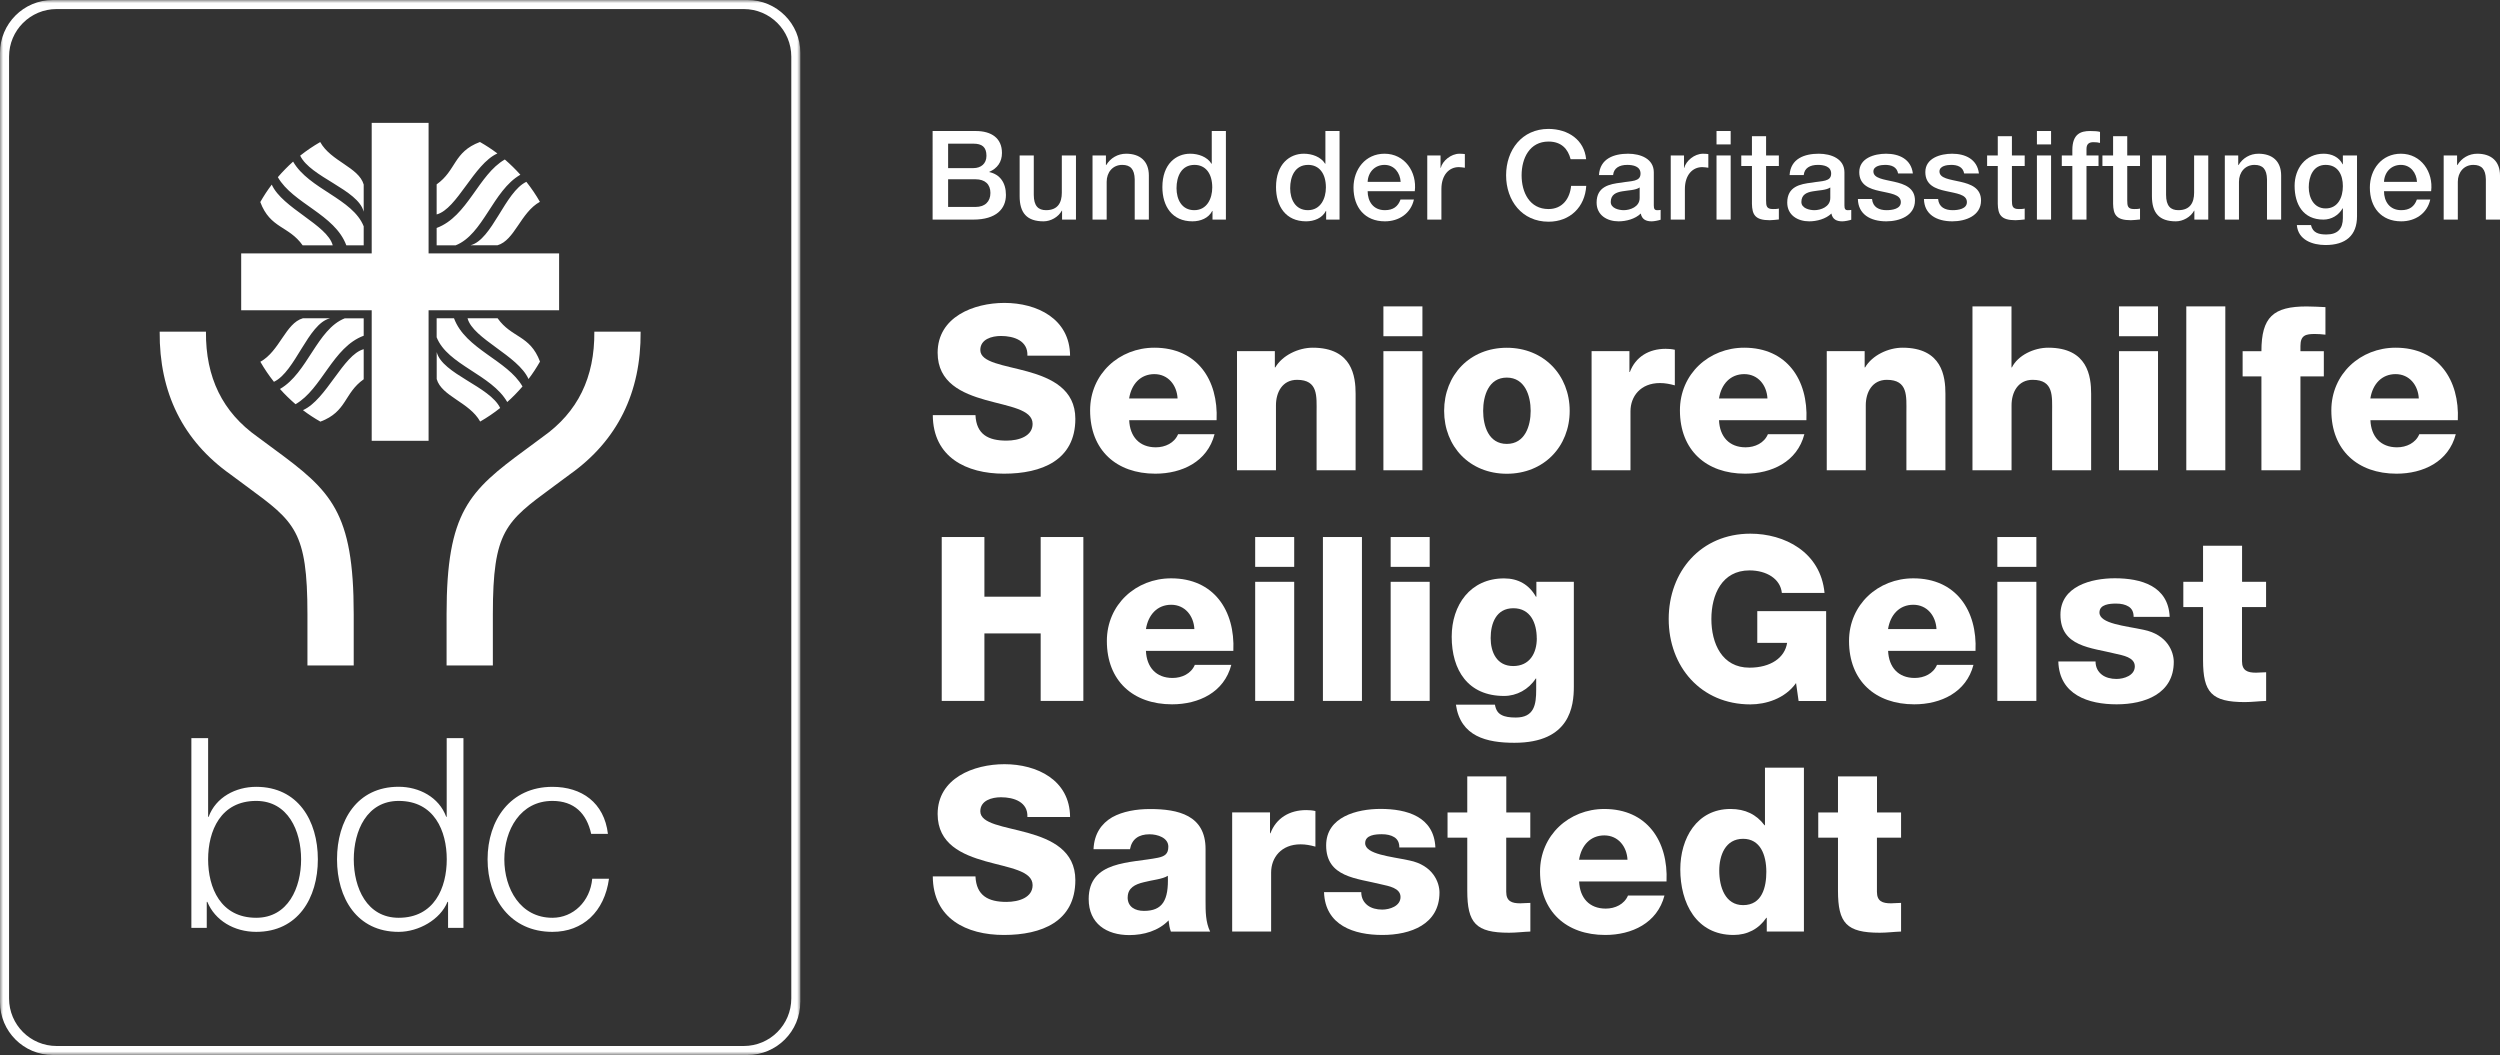
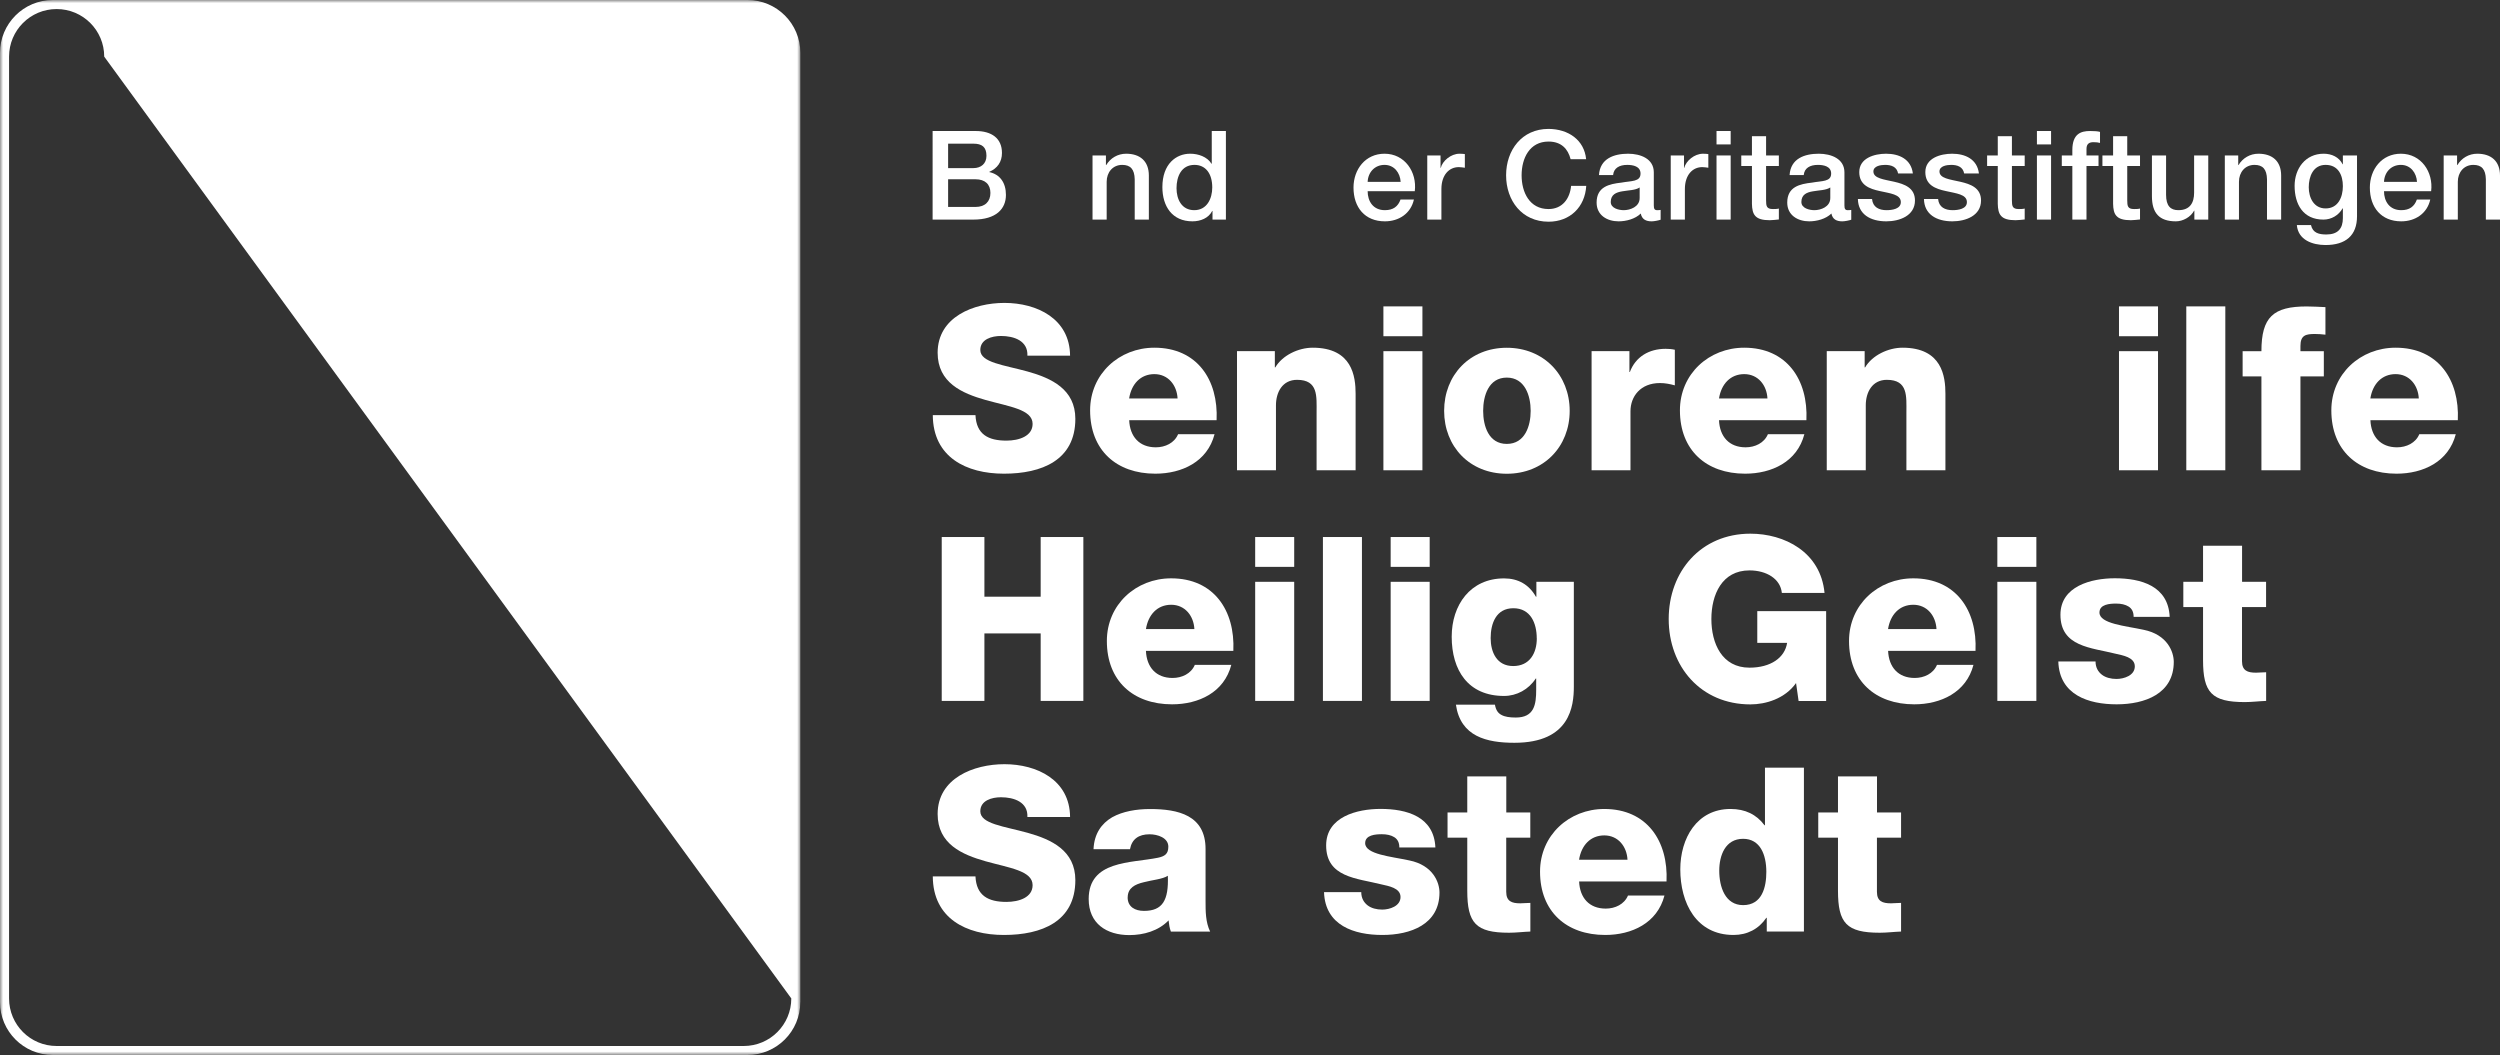
<svg xmlns="http://www.w3.org/2000/svg" viewBox="0 0 403.01 170.08">
  <rect x="0" y="0" width="403.01" height="170.08" fill="#333333" stroke="none" />
  <mask id="a" height="170.08" maskUnits="userSpaceOnUse" width="129.02" x="0" y="0">
    <path d="m0 0h129.02v170.08h-129.02z" fill="#fff" fill-rule="evenodd" />
  </mask>
  <g fill="#fff">
    <path d="m150.37 66.93c.04 6.77 5.4 9.43 11.47 9.43s11.51-2.15 11.51-8.84c0-4.77-3.85-6.55-7.66-7.62-3.85-1.07-7.66-1.44-7.66-3.48 0-1.74 1.85-2.26 3.33-2.26 2.11 0 4.37.78 4.26 3.18h6.88c-.04-5.96-5.33-8.51-10.58-8.51-4.96 0-10.77 2.26-10.77 8.03 0 4.85 3.96 6.55 7.73 7.62 3.81 1.07 7.58 1.52 7.58 3.85 0 1.96-2.15 2.7-4.22 2.7-2.92 0-4.85-1-4.99-4.11h-6.88z" />
    <path d="m182.02 64.23c.37-2.33 1.85-3.92 4.07-3.92s3.63 1.78 3.74 3.92zm14.1 3.51c.3-6.51-3.14-11.69-10.03-11.69-5.66 0-10.36 4.22-10.36 10.1 0 6.44 4.26 10.21 10.51 10.21 4.29 0 8.4-1.92 9.55-6.36h-5.88c-.59 1.41-2.07 2.11-3.59 2.11-2.66 0-4.18-1.74-4.29-4.37h14.1z" />
    <path d="m199.4 75.81h6.29v-10.47c0-2.11 1.04-4.11 3.4-4.11 3.44 0 3.15 2.66 3.15 5.29v9.29h6.29v-12.32c0-2.78-.52-7.44-6.92-7.44-2.29 0-4.88 1.22-6.03 3.18h-.07v-2.63h-6.1v19.2z" />
    <path d="m223.01 75.81h6.29v-19.2h-6.29zm6.29-26.42h-6.29v4.81h6.29z" />
    <path d="m239.09 66.23c0-2.44.89-5.36 3.81-5.36s3.85 2.92 3.85 5.36-.92 5.33-3.85 5.33-3.81-2.89-3.81-5.33zm-6.29 0c0 5.77 4.14 10.14 10.1 10.14s10.14-4.37 10.14-10.14-4.18-10.17-10.14-10.17-10.1 4.4-10.1 10.17z" />
    <path d="m256.55 75.81h6.29v-9.51c0-2.41 1.63-4.55 4.74-4.55.85 0 1.59.15 2.41.37v-5.74c-.48-.11-1-.15-1.48-.15-2.7 0-4.85 1.29-5.77 3.74h-.07v-3.37h-6.1v19.2z" />
    <path d="m277.11 64.23c.37-2.33 1.85-3.92 4.07-3.92s3.63 1.78 3.74 3.92zm14.09 3.51c.3-6.51-3.15-11.69-10.03-11.69-5.66 0-10.36 4.22-10.36 10.1 0 6.44 4.26 10.21 10.51 10.21 4.29 0 8.4-1.92 9.55-6.36h-5.88c-.59 1.41-2.07 2.11-3.59 2.11-2.66 0-4.18-1.74-4.29-4.37h14.1z" />
    <path d="m294.48 75.81h6.29v-10.47c0-2.11 1.04-4.11 3.4-4.11 3.44 0 3.15 2.66 3.15 5.29v9.29h6.29v-12.32c0-2.78-.52-7.44-6.92-7.44-2.29 0-4.88 1.22-6.03 3.18h-.07v-2.63h-6.11v19.2z" />
-     <path d="m317.98 75.81h6.29v-10.47c0-2.11 1.04-4.11 3.4-4.11 3.44 0 3.14 2.66 3.14 5.29v9.29h6.29v-12.32c0-2.78-.52-7.44-6.92-7.44-2.29 0-4.88 1.22-5.85 3.18h-.07v-9.84h-6.29v26.42z" />
    <path d="m341.59 75.81h6.29v-19.2h-6.29zm6.29-26.42h-6.29v4.81h6.29z" />
    <path d="m352.44 75.81h6.29v-26.42h-6.29z" />
    <path d="m364.55 75.81h6.29v-15.13h3.77v-4.07h-3.77v-.85c0-1.74.89-1.92 2.33-1.92.55 0 1.11.04 1.7.11v-4.44c-1-.04-2.04-.11-3.03-.11-5.37 0-7.29 1.7-7.29 7.21h-3.03v4.07h3.03z" />
    <path d="m382.11 64.23c.37-2.33 1.85-3.92 4.07-3.92s3.63 1.78 3.74 3.92zm14.1 3.51c.3-6.51-3.14-11.69-10.03-11.69-5.66 0-10.36 4.22-10.36 10.1 0 6.44 4.26 10.21 10.51 10.21 4.29 0 8.4-1.92 9.55-6.36h-5.88c-.59 1.41-2.07 2.11-3.59 2.11-2.66 0-4.18-1.74-4.29-4.37h14.1z" />
    <path d="m151.81 112.99h6.88v-10.88h9.07v10.88h6.88v-26.42h-6.88v9.62h-9.07v-9.62h-6.88z" />
    <path d="m184.73 101.41c.37-2.33 1.85-3.92 4.07-3.92s3.63 1.78 3.74 3.92zm14.09 3.51c.3-6.51-3.15-11.69-10.03-11.69-5.66 0-10.36 4.22-10.36 10.1 0 6.44 4.25 10.21 10.51 10.21 4.29 0 8.4-1.92 9.55-6.36h-5.88c-.59 1.41-2.07 2.11-3.59 2.11-2.66 0-4.18-1.74-4.29-4.37h14.1z" />
    <path d="m202.34 112.99h6.29v-19.2h-6.29zm6.29-26.42h-6.29v4.81h6.29z" />
    <path d="m213.26 112.99h6.29v-26.42h-6.29z" />
    <path d="m224.18 112.99h6.29v-19.2h-6.29zm6.29-26.42h-6.29v4.81h6.29z" />
    <path d="m247.74 102.89c0 2.41-1.15 4.48-3.81 4.48s-3.63-2.26-3.63-4.51c0-2.37.89-4.81 3.66-4.81s3.77 2.41 3.77 4.85zm5.96-9.1h-6.03v2.41h-.07c-1.11-1.96-2.85-2.96-5.14-2.96-5.44 0-8.44 4.29-8.44 9.4 0 5.4 2.63 9.55 8.44 9.55 2.04 0 3.96-1.04 5.11-2.81h.07v1.81c0 2.37-.3 4.48-3.29 4.48-.96 0-1.74-.11-2.29-.41-.59-.3-.92-.81-1.07-1.66h-6.29c.74 5.14 4.96 6.14 9.43 6.14 8.99 0 9.58-5.92 9.58-9.07v-16.87z" />
    <path d="m294.38 98.52h-11.1v5.11h4.81c-.37 2.41-2.66 4-6.07 4-4.44 0-6.14-3.92-6.14-7.84s1.7-7.84 6.14-7.84c2.77 0 4.99 1.37 5.22 3.63h6.88c-.63-6.62-6.48-9.55-11.95-9.55-7.99 0-13.17 6.11-13.17 13.76s5.18 13.76 13.17 13.76c2.44 0 5.55-.89 7.36-3.44l.41 2.89h4.44v-14.47z" />
    <path d="m304.36 101.41c.37-2.33 1.85-3.92 4.07-3.92s3.63 1.78 3.74 3.92zm14.1 3.51c.3-6.51-3.15-11.69-10.03-11.69-5.66 0-10.36 4.22-10.36 10.1 0 6.44 4.26 10.21 10.51 10.21 4.29 0 8.4-1.92 9.55-6.36h-5.88c-.59 1.41-2.07 2.11-3.59 2.11-2.66 0-4.18-1.74-4.29-4.37h14.1z" />
    <path d="m321.98 112.99h6.29v-19.2h-6.29zm6.29-26.42h-6.29v4.81h6.29z" />
    <path d="m331.81 106.66c.18 5.36 4.85 6.88 9.4 6.88s9.21-1.7 9.21-6.84c0-1.59-1-4.4-4.88-5.18-2.89-.63-7.1-.96-7.1-2.78 0-1.33 1.66-1.44 2.7-1.44.78 0 1.48.15 2 .48s.81.85.81 1.66h5.81c-.22-4.99-4.62-6.22-8.84-6.22-3.77 0-8.77 1.26-8.77 5.88 0 5.18 4.96 5.29 8.92 6.29 1.11.26 3.07.56 3.07 2.03s-1.74 2.03-2.96 2.03c-.89 0-1.74-.22-2.33-.67-.63-.48-1.04-1.18-1.04-2.15h-5.99z" />
    <path d="m365.31 93.79h-3.88v-5.81h-6.29v5.81h-3.18v4.07h3.18v8.55c0 5.22 1.37 6.77 6.73 6.77 1.15 0 2.29-.15 3.44-.19v-4.62c-.55 0-1.11.07-1.63.07-1.37 0-2.26-.33-2.26-1.85v-8.73h3.88v-4.07z" />
    <path d="m150.37 141.29c.04 6.77 5.4 9.43 11.47 9.43s11.51-2.15 11.51-8.84c0-4.77-3.85-6.55-7.66-7.62-3.85-1.07-7.66-1.44-7.66-3.48 0-1.74 1.85-2.26 3.33-2.26 2.11 0 4.37.78 4.26 3.18h6.88c-.04-5.96-5.33-8.51-10.58-8.51-4.96 0-10.77 2.26-10.77 8.03 0 4.85 3.96 6.55 7.73 7.62 3.81 1.07 7.58 1.52 7.58 3.85 0 1.96-2.15 2.7-4.22 2.7-2.92 0-4.85-1-4.99-4.11h-6.88z" />
    <path d="m181.79 144.66c0-1.52 1.18-2.11 2.59-2.44 1.37-.37 3-.48 3.88-1.04.15 3.96-.85 5.66-3.85 5.66-1.41 0-2.63-.63-2.63-2.18zm.37-7.77c.3-1.63 1.41-2.4 3.15-2.4 1.3 0 3.03.56 3.03 2 0 1.18-.59 1.55-1.67 1.78-4.37.89-11.17.41-11.17 6.66 0 3.96 2.89 5.81 6.55 5.81 2.29 0 4.7-.67 6.33-2.37.07.63.15 1.22.37 1.81h6.33c-.74-1.52-.74-3.29-.74-4.92v-8.4c0-5.44-4.4-6.44-8.95-6.44-2.18 0-4.4.37-6.11 1.33-1.7 1-2.89 2.63-3 5.14z" />
-     <path d="m198.62 150.17h6.29v-9.51c0-2.41 1.63-4.55 4.74-4.55.85 0 1.59.15 2.4.37v-5.74c-.48-.11-1-.15-1.48-.15-2.7 0-4.85 1.29-5.77 3.74h-.07v-3.37h-6.1v19.2z" />
    <path d="m213.44 143.84c.19 5.36 4.85 6.88 9.4 6.88s9.21-1.7 9.21-6.84c0-1.59-1-4.4-4.88-5.18-2.89-.63-7.1-.96-7.1-2.78 0-1.33 1.67-1.44 2.7-1.44.78 0 1.48.15 2 .48s.81.85.81 1.66h5.81c-.22-4.99-4.62-6.22-8.84-6.22-3.77 0-8.77 1.26-8.77 5.88 0 5.18 4.96 5.29 8.92 6.29 1.11.26 3.07.56 3.07 2.03s-1.74 2.03-2.96 2.03c-.89 0-1.74-.22-2.33-.67-.63-.48-1.04-1.18-1.04-2.15h-5.99z" />
    <path d="m246.7 130.97h-3.88v-5.81h-6.29v5.81h-3.18v4.07h3.18v8.55c0 5.22 1.37 6.77 6.73 6.77 1.15 0 2.29-.15 3.44-.19v-4.62c-.55 0-1.11.07-1.63.07-1.37 0-2.26-.33-2.26-1.85v-8.73h3.88v-4.07z" />
    <path d="m254.55 138.59c.37-2.33 1.85-3.92 4.07-3.92s3.63 1.78 3.74 3.92zm14.1 3.51c.3-6.51-3.15-11.69-10.03-11.69-5.66 0-10.36 4.22-10.36 10.1 0 6.44 4.25 10.21 10.51 10.21 4.29 0 8.4-1.92 9.55-6.36h-5.88c-.59 1.41-2.07 2.11-3.59 2.11-2.66 0-4.18-1.74-4.29-4.37h14.1z" />
    <path d="m281 135.22c2.74 0 3.74 2.55 3.74 5.33 0 2.44-.67 5.36-3.74 5.36-2.89 0-3.85-2.92-3.85-5.55 0-2.44.96-5.14 3.85-5.14zm9.81-11.47h-6.29v9.29h-.07c-1.29-1.74-3.11-2.63-5.48-2.63-5.44 0-8.1 4.74-8.1 9.73 0 5.4 2.55 10.58 8.58 10.58 2.22 0 4.07-.96 5.29-2.77h.07v2.22h5.99v-26.42z" />
    <path d="m306.47 130.97h-3.89v-5.81h-6.29v5.81h-3.18v4.07h3.18v8.55c0 5.22 1.37 6.77 6.73 6.77 1.15 0 2.29-.15 3.44-.19v-4.62c-.56 0-1.11.07-1.63.07-1.37 0-2.26-.33-2.26-1.85v-8.73h3.89v-4.07z" />
    <path d="m152.84 28.9h4.42c1.52 0 2.4.8 2.4 2.2s-.88 2.26-2.4 2.26h-4.42zm-2.5 6.5h6.56c3.7 0 5.26-1.74 5.26-3.98 0-1.94-.94-3.3-2.68-3.68v-.04c1.3-.56 2.04-1.6 2.04-3.04 0-2.38-1.68-3.54-4.24-3.54h-6.94zm2.5-12.24h4.08c1.36 0 2.1.52 2.1 1.96 0 1.28-.9 1.98-2.1 1.98h-4.08z" />
-     <path d="m173.45 25.06h-2.28v6c0 1.6-.64 2.82-2.54 2.82-1.24 0-1.98-.66-1.98-2.48v-6.34h-2.28v6.56c0 2.7 1.16 4.06 3.86 4.06 1.14 0 2.38-.68 2.94-1.72h.04v1.44h2.24z" />
    <path d="m176.12 35.4h2.28v-6.1c0-1.52.98-2.72 2.5-2.72 1.34 0 1.98.7 2.02 2.32v6.5h2.28v-7.1c0-2.32-1.42-3.52-3.66-3.52-1.36 0-2.54.7-3.22 1.84l-.04-.04v-1.52h-2.16z" />
    <path d="m189.66 30.34c0-1.86.76-3.76 2.9-3.76 1.76 0 2.86 1.36 2.86 3.64 0 1.8-.86 3.66-2.9 3.66s-2.86-1.76-2.86-3.54zm7.96-9.22h-2.28v5.28h-.04c-.7-1.14-2.14-1.62-3.44-1.62-2.26 0-4.48 1.64-4.48 5.38 0 3.1 1.58 5.52 4.84 5.52 1.3 0 2.6-.5 3.2-1.68h.04v1.4h2.16z" />
-     <path d="m207.98 30.34c0-1.86.76-3.76 2.9-3.76 1.76 0 2.86 1.36 2.86 3.64 0 1.8-.86 3.66-2.9 3.66s-2.86-1.76-2.86-3.54zm7.96-9.22h-2.28v5.28h-.04c-.7-1.14-2.14-1.62-3.44-1.62-2.26 0-4.48 1.64-4.48 5.38 0 3.1 1.58 5.52 4.84 5.52 1.3 0 2.6-.5 3.2-1.68h.04v1.4h2.16z" />
    <path d="m228.07 30.82c.38-3.1-1.62-6.04-4.88-6.04-3.08 0-5 2.52-5 5.46 0 3.18 1.82 5.44 5.06 5.44 2.26 0 4.18-1.26 4.68-3.52h-2.16c-.4 1.14-1.2 1.72-2.52 1.72-1.9 0-2.78-1.44-2.78-3.06zm-7.6-1.5c.06-1.54 1.14-2.74 2.72-2.74s2.52 1.3 2.6 2.74z" />
    <path d="m230.08 35.4h2.28v-4.92c0-2.28 1.24-3.54 2.8-3.54.32 0 .66.06.98.1v-2.2c-.2-.02-.34-.06-.86-.06-1.4 0-2.76 1.18-3.02 2.28h-.04v-2h-2.14z" />
    <path d="m255.69 25.66c-.3-3.08-2.84-4.86-6.06-4.88-4.28 0-6.84 3.4-6.84 7.48s2.56 7.48 6.84 7.48c3.46 0 5.88-2.36 6.08-5.78h-2.44c-.2 2.08-1.42 3.74-3.64 3.74-3.06 0-4.34-2.7-4.34-5.44s1.28-5.44 4.34-5.44c2.08 0 3.14 1.2 3.56 2.84z" />
    <path d="m264.32 31.92c0 1.44-1.56 1.96-2.56 1.96-.8 0-2.1-.3-2.1-1.32 0-1.2.88-1.56 1.86-1.72 1-.18 2.1-.16 2.8-.62zm2.28-4.14c0-2.18-2.12-3-4.14-3-2.28 0-4.54.78-4.7 3.44h2.28c.1-1.12 1-1.64 2.28-1.64.92 0 2.14.22 2.14 1.4 0 1.34-1.46 1.16-3.1 1.46-1.92.22-3.98.64-3.98 3.22 0 2.02 1.68 3.02 3.54 3.02 1.22 0 2.68-.38 3.58-1.26.18.94.84 1.26 1.76 1.26.38 0 1.1-.14 1.44-.26v-1.58c-.24.04-.42.04-.56.04-.42 0-.54-.22-.54-.78z" />
    <path d="m269.33 35.4h2.28v-4.92c0-2.28 1.24-3.54 2.8-3.54.32 0 .66.06.98.1v-2.2c-.2-.02-.34-.06-.86-.06-1.4 0-2.76 1.18-3.02 2.28h-.04v-2h-2.14z" />
    <path d="m276.71 35.4h2.28v-10.34h-2.28zm0-12.12h2.28v-2.16h-2.28z" />
    <path d="m280.7 26.76h1.72v6.1c.04 1.72.48 2.64 2.86 2.64.5 0 .98-.08 1.48-.12v-1.76c-.32.08-.64.08-.96.08-1.02 0-1.1-.48-1.1-1.42v-5.52h2.06v-1.7h-2.06v-3.1h-2.28v3.1h-1.72z" />
    <path d="m295.05 31.92c0 1.44-1.56 1.96-2.56 1.96-.8 0-2.1-.3-2.1-1.32 0-1.2.88-1.56 1.86-1.72 1-.18 2.1-.16 2.8-.62zm2.28-4.14c0-2.18-2.12-3-4.14-3-2.28 0-4.54.78-4.7 3.44h2.28c.1-1.12 1-1.64 2.28-1.64.92 0 2.14.22 2.14 1.4 0 1.34-1.46 1.16-3.1 1.46-1.92.22-3.98.64-3.98 3.22 0 2.02 1.68 3.02 3.54 3.02 1.22 0 2.68-.38 3.58-1.26.18.94.84 1.26 1.76 1.26.38 0 1.1-.14 1.44-.26v-1.58c-.24.04-.42.04-.56.04-.42 0-.54-.22-.54-.78z" />
    <path d="m299.5 32.08c.04 2.44 1.98 3.6 4.58 3.6 2.14 0 4.62-.9 4.62-3.36 0-2.04-1.68-2.64-3.34-3.02-1.68-.38-3.36-.54-3.36-1.66 0-.9 1.22-1.06 1.88-1.06 1 0 1.9.3 2.1 1.38h2.38c-.28-2.3-2.2-3.18-4.32-3.18-1.88 0-4.32.7-4.32 2.96 0 2.1 1.64 2.7 3.32 3.06 1.66.38 3.32.52 3.38 1.72.06 1.18-1.44 1.36-2.3 1.36-1.22 0-2.22-.48-2.34-1.8z" />
    <path d="m310.15 32.08c.04 2.44 1.98 3.6 4.58 3.6 2.14 0 4.62-.9 4.62-3.36 0-2.04-1.68-2.64-3.34-3.02-1.68-.38-3.36-.54-3.36-1.66 0-.9 1.22-1.06 1.88-1.06 1 0 1.9.3 2.1 1.38h2.38c-.28-2.3-2.2-3.18-4.32-3.18-1.88 0-4.32.7-4.32 2.96 0 2.1 1.64 2.7 3.32 3.06 1.66.38 3.32.52 3.38 1.72.06 1.18-1.44 1.36-2.3 1.36-1.22 0-2.22-.48-2.34-1.8z" />
    <path d="m320.33 26.76h1.72v6.1c.04 1.72.48 2.64 2.86 2.64.5 0 .98-.08 1.48-.12v-1.76c-.32.08-.64.08-.96.08-1.02 0-1.1-.48-1.1-1.42v-5.52h2.06v-1.7h-2.06v-3.1h-2.28v3.1h-1.72z" />
    <path d="m328.36 35.4h2.28v-10.34h-2.28zm0-12.12h2.28v-2.16h-2.28z" />
    <path d="m332.37 26.76h1.7v8.64h2.28v-8.64h1.94v-1.7h-1.94v-1.06c0-.86.5-1.08 1.12-1.08.46 0 .76.04 1.06.12v-1.78c-.36-.1-.88-.14-1.6-.14-1.48 0-2.86.44-2.86 3.08v.86h-1.7z" />
    <path d="m338.92 26.76h1.72v6.1c.04 1.72.48 2.64 2.86 2.64.5 0 .98-.08 1.48-.12v-1.76c-.32.08-.64.08-.96.08-1.02 0-1.1-.48-1.1-1.42v-5.52h2.06v-1.7h-2.06v-3.1h-2.28v3.1h-1.72z" />
    <path d="m355.98 25.06h-2.28v6c0 1.6-.64 2.82-2.54 2.82-1.24 0-1.98-.66-1.98-2.48v-6.34h-2.28v6.56c0 2.7 1.16 4.06 3.86 4.06 1.14 0 2.38-.68 2.94-1.72h.04v1.44h2.24z" />
    <path d="m358.65 35.4h2.28v-6.1c0-1.52.98-2.72 2.5-2.72 1.34 0 1.98.7 2.02 2.32v6.5h2.28v-7.1c0-2.32-1.42-3.52-3.66-3.52-1.36 0-2.54.7-3.22 1.84l-.04-.04v-1.52h-2.16z" />
    <path d="m374.9 33.6c-1.9 0-2.72-1.72-2.72-3.42s.7-3.6 2.72-3.6 2.78 1.64 2.78 3.42-.76 3.6-2.78 3.6zm5.06-8.54h-2.28v1.42h-.04c-.58-1.16-1.76-1.7-3.06-1.7-2.94 0-4.68 2.4-4.68 5.18 0 2.96 1.36 5.44 4.64 5.44 1.28 0 2.46-.68 3.1-1.82h.04v1.58c0 1.7-.82 2.64-2.66 2.64-1.16 0-2.2-.22-2.48-1.52h-2.28c.2 2.42 2.54 3.22 4.62 3.22 3.26 0 5.08-1.54 5.08-4.64z" />
    <path d="m391.91 30.82c.38-3.1-1.62-6.04-4.88-6.04-3.08 0-5 2.52-5 5.46 0 3.18 1.82 5.44 5.06 5.44 2.26 0 4.18-1.26 4.68-3.52h-2.16c-.4 1.14-1.2 1.72-2.52 1.72-1.9 0-2.78-1.44-2.78-3.06zm-7.6-1.5c.06-1.54 1.14-2.74 2.72-2.74s2.52 1.3 2.6 2.74z" />
    <path d="m393.93 35.4h2.28v-6.1c0-1.52.98-2.72 2.5-2.72 1.34 0 1.98.7 2.02 2.32v6.5h2.28v-7.1c0-2.32-1.42-3.52-3.66-3.52-1.36 0-2.54.7-3.22 1.84l-.04-.04v-1.52h-2.16z" />
  </g>
  <g mask="url(#a)">
-     <path d="m129.02 161.56v-153.04c0-4.71-3.82-8.52-8.52-8.52h-111.98c-4.7 0-8.52 3.82-8.52 8.52v153.03c0 4.71 3.82 8.52 8.52 8.52h111.97c4.71 0 8.52-3.82 8.52-8.52zm-1.46-.61c0 4.24-3.43 7.67-7.67 7.67h-110.76c-4.24 0-7.67-3.43-7.67-7.67v-151.82c-0-4.24 3.43-7.67 7.67-7.67h110.76c4.24 0 7.67 3.43 7.67 7.67z" fill="#fff" fill-rule="evenodd" />
+     <path d="m129.02 161.56v-153.04c0-4.71-3.82-8.52-8.52-8.52h-111.98c-4.7 0-8.52 3.82-8.52 8.52v153.03c0 4.71 3.82 8.52 8.52 8.52h111.97c4.71 0 8.52-3.82 8.52-8.52zm-1.46-.61c0 4.24-3.43 7.67-7.67 7.67h-110.76c-4.24 0-7.67-3.43-7.67-7.67v-151.82c-0-4.24 3.43-7.67 7.67-7.67c4.24 0 7.67 3.43 7.67 7.67z" fill="#fff" fill-rule="evenodd" />
  </g>
-   <path d="m103.27 53.47h-7.46c.06 7.38-2.66 12.96-8.31 16.95 0 0-1.96 1.46-2.81 2.08-9.04 6.64-12.7 10-12.7 26.49v8.29h7.46v-8.29c0-13.38 2.05-14.88 9.66-20.48.86-.63 1.77-1.3 2.74-2.03 7.66-5.43 11.5-13.17 11.42-23.01zm-34.18-3.45h21.04v-9.17h-21.04v-21.04h-9.17v21.04h-21.04v9.17h21.04v21.04h9.17zm17.95-17.48c-.65-1.13-1.38-2.21-2.19-3.23-3.45 1.64-5.49 9.33-9.01 10.23h4.35c2.78-.79 3.74-5.29 6.85-7.01zm-3.15-4.37c-.78-.87-1.62-1.69-2.51-2.46-4.26 2.44-5.99 9.19-10.99 11.04v2.8h3.06c4.46-1.76 6-8.83 10.43-11.38zm-3.71-3.43c-.89-.68-1.83-1.29-2.81-1.85-4.3 1.61-3.79 4.58-6.98 6.83v4.85c3.31-.88 6-8.13 9.79-9.83zm-24.35 14.81h2.8v-3.06c-1.76-4.46-8.83-6-11.38-10.44-.87.78-1.69 1.62-2.46 2.51 2.44 4.26 9.19 5.99 11.04 10.99zm2.8-5.45v-4.35c-.79-2.78-5.29-3.74-7.01-6.85-1.13.65-2.21 1.38-3.23 2.19 1.64 3.45 9.33 5.49 10.23 9.01zm-14.82-4.34c-.68.89-1.29 1.83-1.85 2.81 1.61 4.3 4.58 3.8 6.83 6.98h4.85c-.88-3.31-8.13-6-9.83-9.79zm-10.61 23.71h-7.46c-.08 9.84 3.76 17.58 11.42 23.01.97.73 1.88 1.4 2.74 2.03 7.62 5.6 9.66 7.11 9.66 20.48v8.29h7.46v-8.29c0-16.49-3.67-19.85-12.7-26.49-.85-.62-2.81-2.08-2.81-2.08-5.65-3.99-8.37-9.58-8.31-16.95zm.35 65.52h-2.7v30.59h2.48v-4.2h.09c1.24 3 4.32 4.84 7.88 4.84 6.72 0 9.94-5.44 9.94-11.69s-3.21-11.69-9.94-11.69c-3.3 0-6.51 1.67-7.67 4.84h-.08v-12.68zm0 19.54c0-4.58 2.01-9.42 7.75-9.42 5.14 0 7.24 4.84 7.24 9.42s-2.1 9.42-7.24 9.42c-5.74 0-7.75-4.84-7.75-9.42zm25.08-82.24c-3.31.89-6 8.13-9.79 9.83.89.68 1.83 1.29 2.81 1.85 4.3-1.61 3.79-4.58 6.98-6.83zm-5.46-4.98h-4.35c-2.78.79-3.74 5.3-6.85 7.01.65 1.13 1.38 2.21 2.19 3.23 3.45-1.64 5.49-9.33 9.01-10.23zm-8.04 11.39c.78.88 1.62 1.69 2.51 2.46 4.26-2.44 5.99-9.19 10.99-11.04v-2.8h-3.06c-4.46 1.76-6 8.83-10.43 11.38zm32.27 5.26c1.13-.65 2.21-1.38 3.23-2.19-1.64-3.45-9.33-5.49-10.23-9.01v4.35c.79 2.78 5.29 3.74 7.01 6.85zm7.8-6.86c.68-.89 1.29-1.83 1.85-2.81-1.61-4.3-4.58-3.79-6.83-6.98h-4.85c.88 3.31 8.13 6 9.83 9.79zm-3.43 3.71c.88-.78 1.69-1.62 2.46-2.51-2.44-4.26-9.19-5.99-11.04-10.99h-2.8v3.06c1.76 4.46 8.83 6 11.38 10.44zm-27.44 73.72c0 6.25 3.21 11.69 9.93 11.69 3.21 0 6.72-1.97 7.88-4.84h.09v4.2h2.48v-30.59h-2.7v12.68h-.08c-1.16-3.17-4.37-4.84-7.67-4.84-6.72 0-9.93 5.44-9.93 11.69zm2.7 0c0-4.58 2.1-9.42 7.24-9.42 5.74 0 7.75 4.84 7.75 9.42s-2.01 9.42-7.75 9.42c-5.14 0-7.24-4.84-7.24-9.42zm21.57 0c0 6.34 3.68 11.69 10.45 11.69 4.92 0 8.39-3.25 9.12-8.56h-2.7c-.34 3.68-3.08 6.29-6.42 6.29-5.18 0-7.75-4.71-7.75-9.42s2.57-9.42 7.75-9.42c3.51 0 5.52 2.01 6.25 5.31h2.7c-.6-5.05-4.24-7.58-8.95-7.58-6.77 0-10.45 5.35-10.45 11.69z" fill="#fff" fill-rule="evenodd" />
</svg>